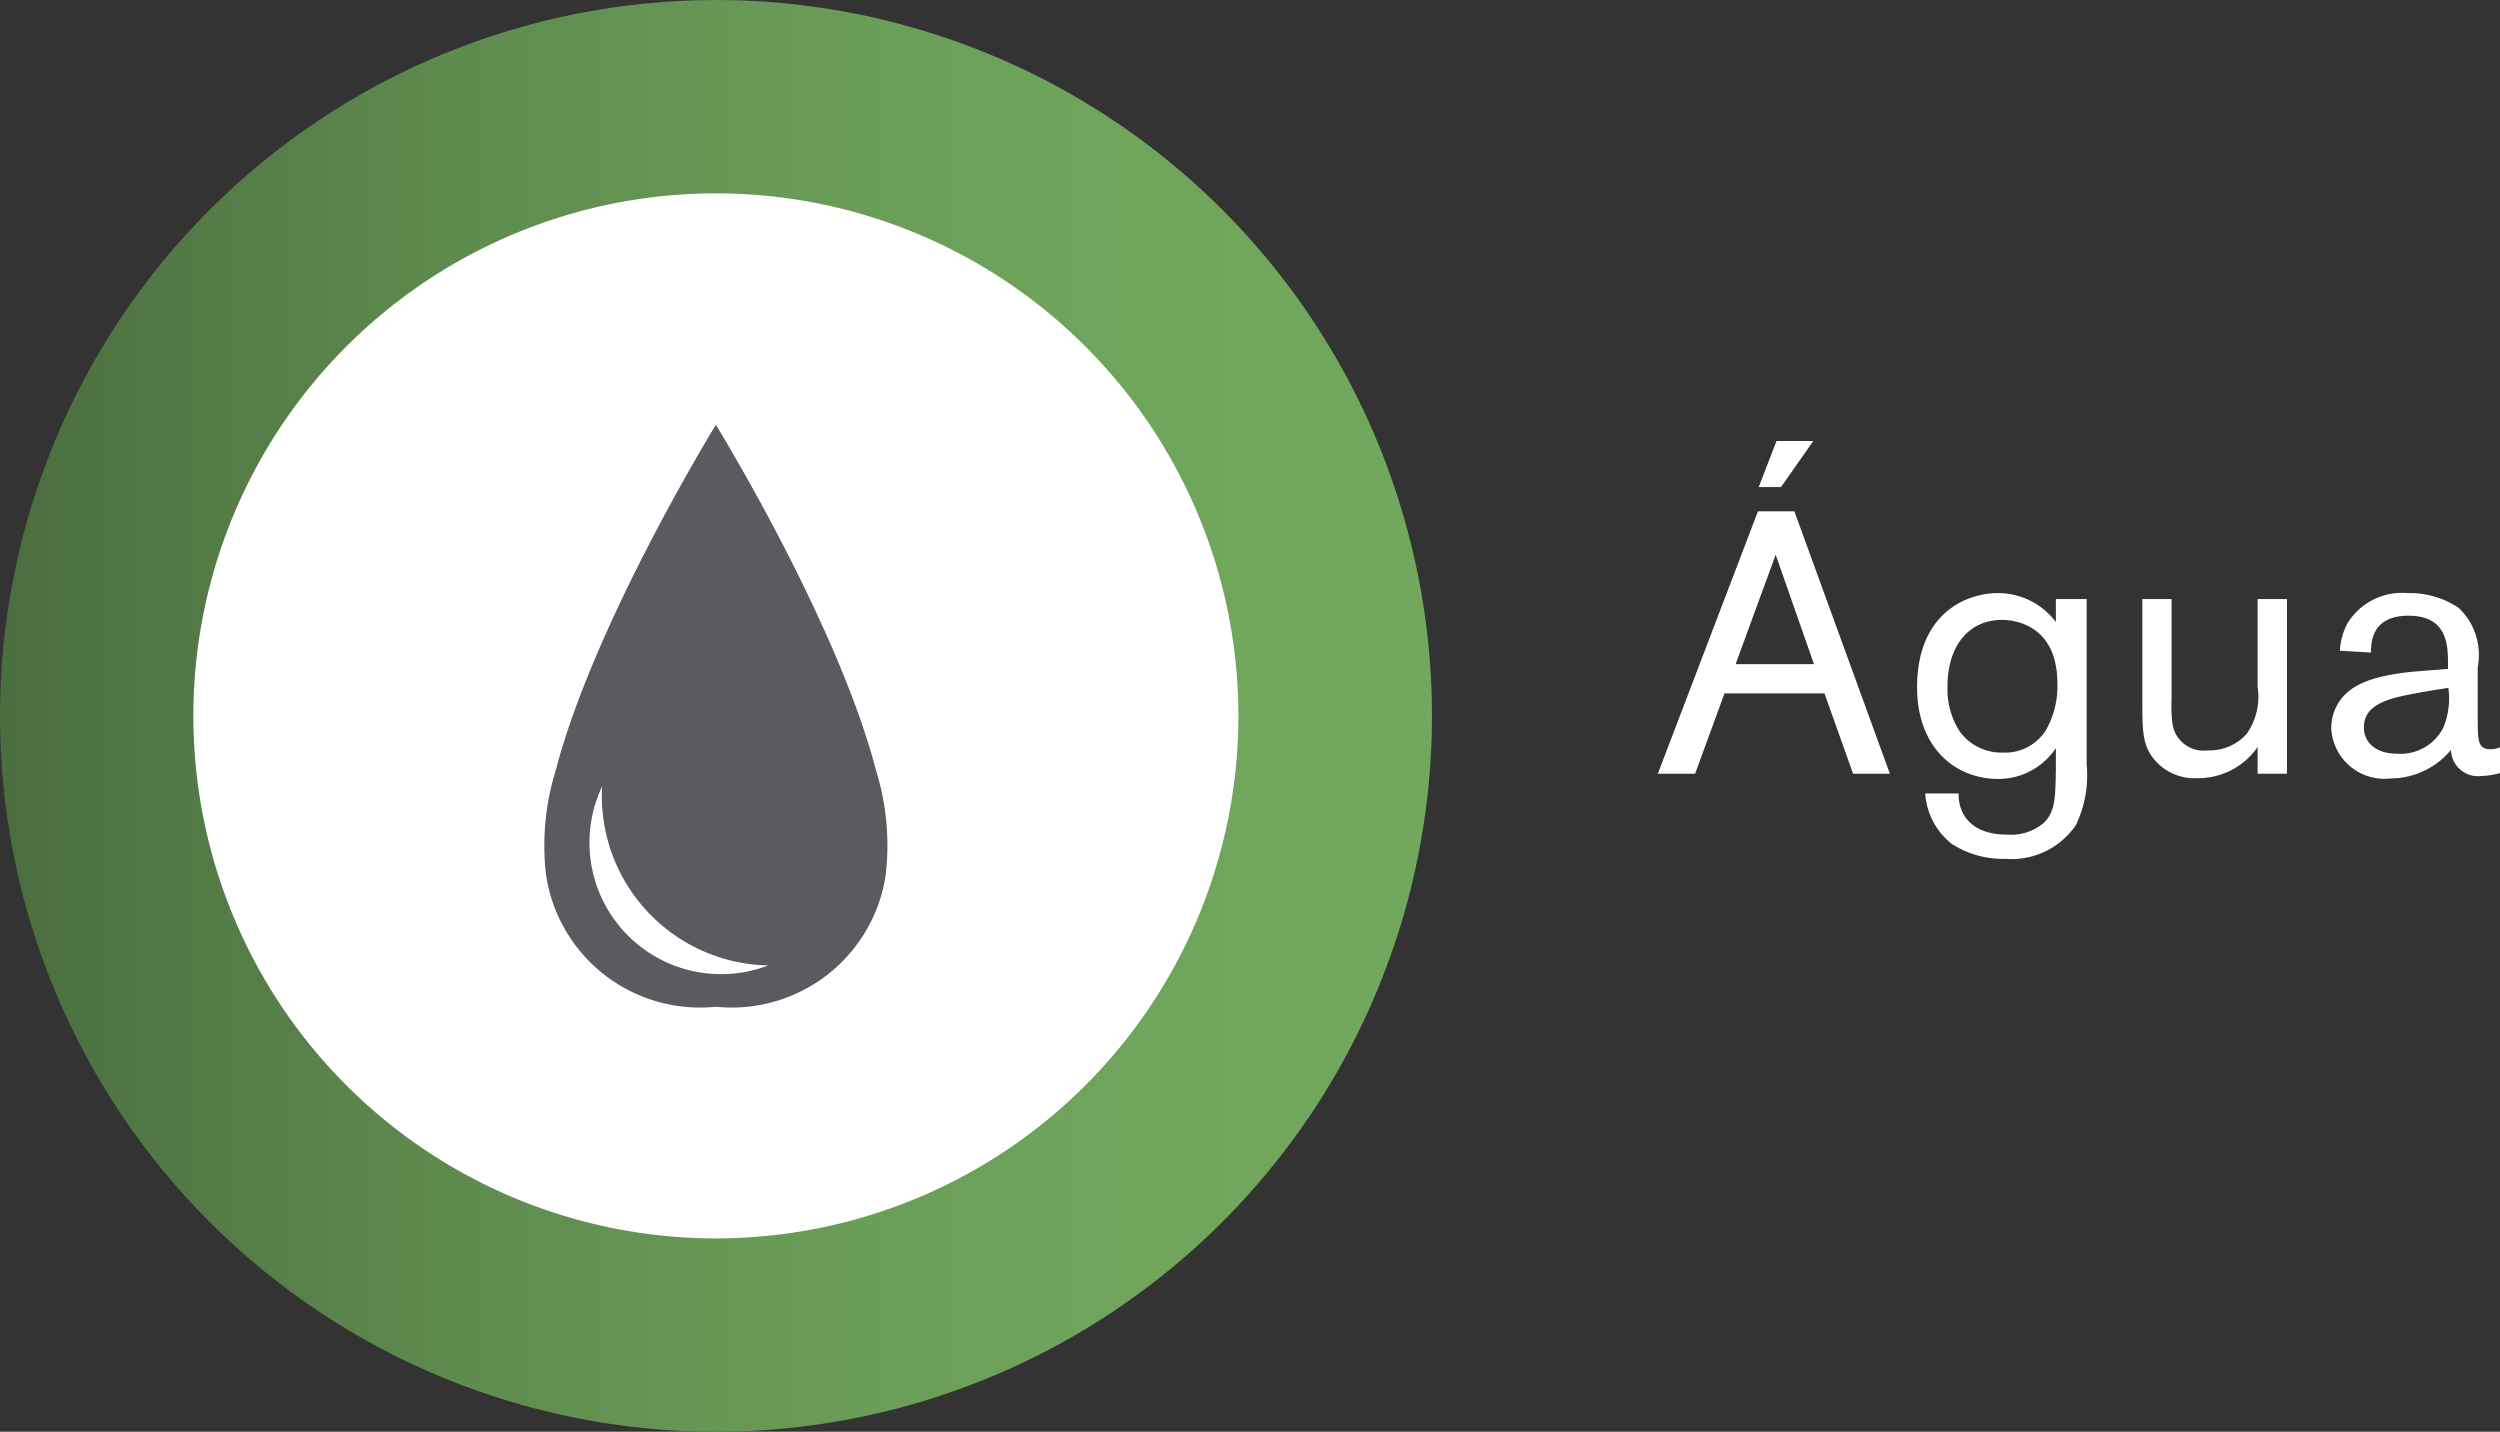
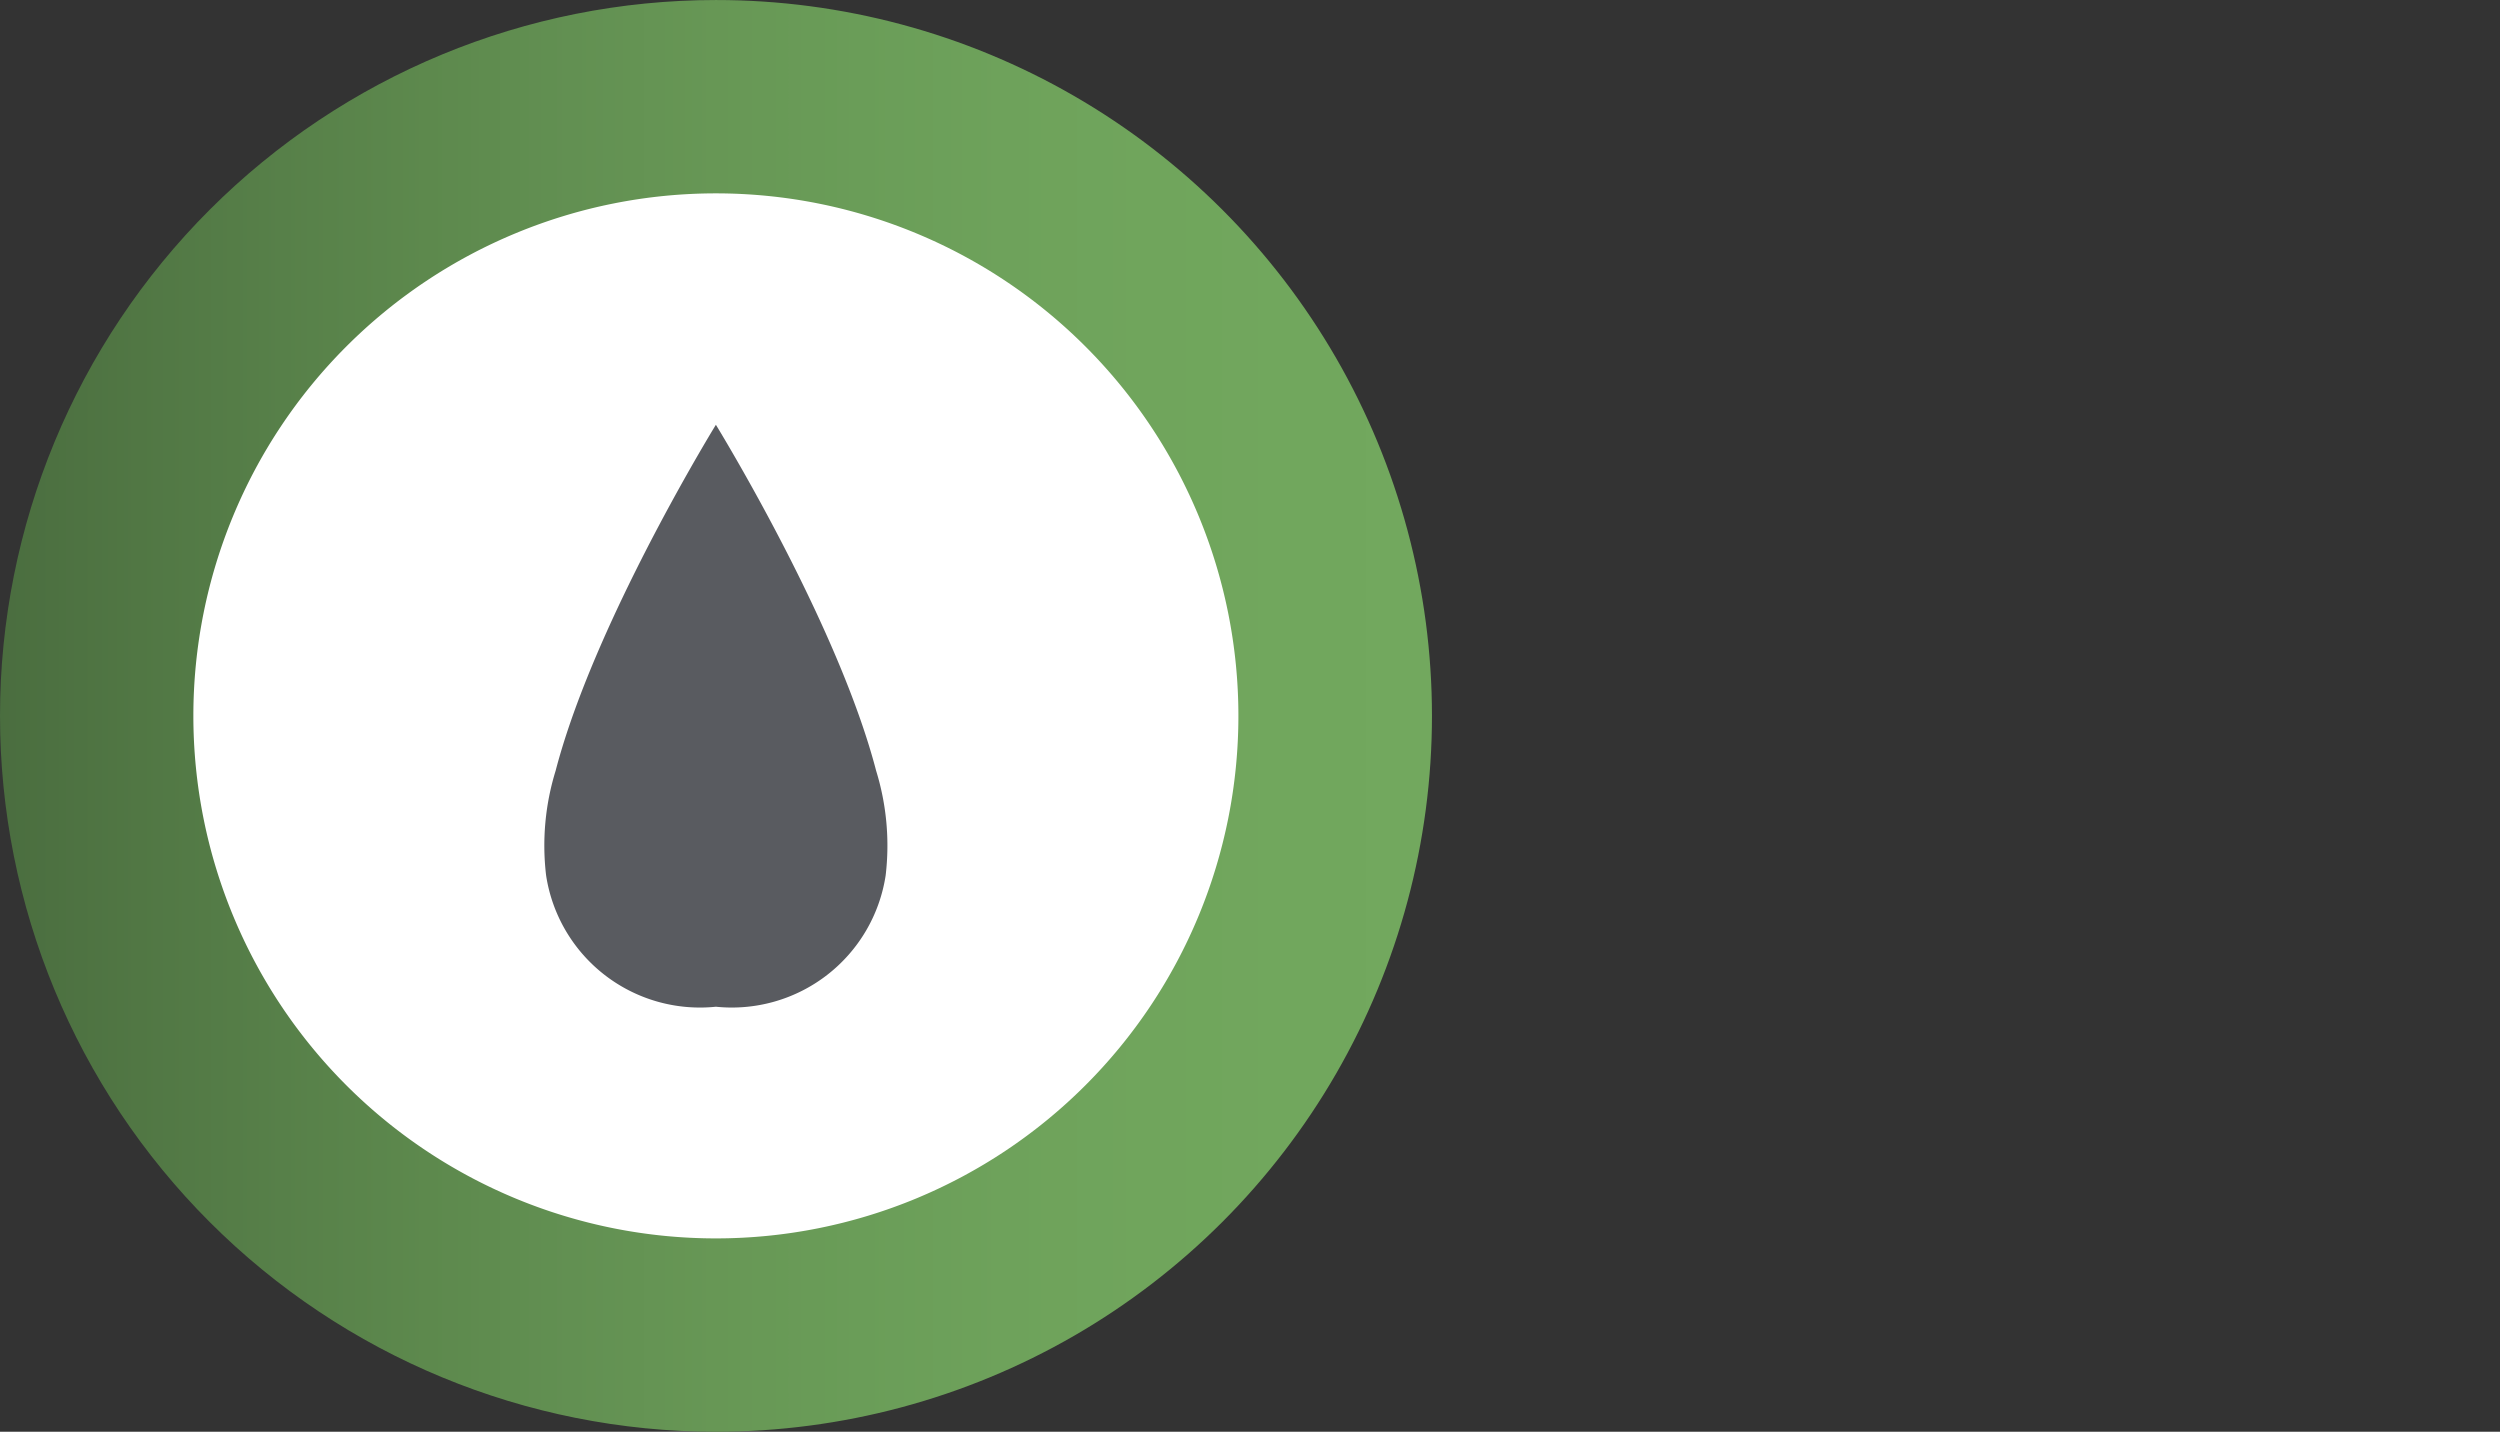
<svg xmlns="http://www.w3.org/2000/svg" width="99.863" height="57.192" viewBox="0 0 99.863 57.192">
  <rect x="0" y="0" width="99.863" height="57.192" fill="#333333" stroke="none" />
  <defs>
    <clipPath id="clip-path">
      <path id="Path_2" data-name="Path 2" d="M0,0H99.863V-57.192H0Z" fill="none" />
    </clipPath>
    <clipPath id="clip-path-2">
      <path id="Path_4" data-name="Path 4" d="M28.6-57.191A28.6,28.6,0,0,0,0-28.6H0A28.6,28.6,0,0,0,28.6,0h0a28.6,28.6,0,0,0,28.6-28.6h0A28.594,28.594,0,0,0,28.6-57.191Z" fill="none" />
    </clipPath>
    <linearGradient id="linear-gradient" y1="1" x2="0.573" y2="1" gradientUnits="objectBoundingBox">
      <stop offset="0" stop-color="#4a6d3f" />
      <stop offset="0.1" stop-color="#517744" />
      <stop offset="0.2" stop-color="#578049" />
      <stop offset="0.3" stop-color="#5d894d" />
      <stop offset="0.4" stop-color="#629052" />
      <stop offset="0.5" stop-color="#679755" />
      <stop offset="0.6" stop-color="#6a9d58" />
      <stop offset="0.7" stop-color="#6ea25b" />
      <stop offset="0.8" stop-color="#70a55c" />
      <stop offset="0.9" stop-color="#71a75d" />
      <stop offset="1" stop-color="#72a85e" />
    </linearGradient>
  </defs>
  <g id="Group_9" data-name="Group 9" transform="translate(0 57.192)">
    <g id="Group_2" data-name="Group 2" clip-path="url(#clip-path)">
      <g id="Group_1" data-name="Group 1" transform="translate(74.022 -26.285)">
-         <path id="Path_1" data-name="Path 1" d="M0,0H1.47L-2.346-10.483H-3.8L-7.8,0H-6.31l1.173-3.208h3.994ZM-4.692-4.379l1.6-4.368,1.529,4.368Zm1.633-8.911-.712,1.84h.89l1.292-1.84ZM8.1-6.978v.919A2.887,2.887,0,0,0,5.807-7.216c-1.426,0-3.251.934-3.251,3.757C2.556-1.023,4.1.208,5.792.208A2.758,2.758,0,0,0,8.1-1.023v.816C8.08.951,8.08,1.471,7.65,1.932a2.005,2.005,0,0,1-1.486.5C4.693,2.437,4.2,1.59,4.217.788H2.882A2.784,2.784,0,0,0,3.95,2.808,3.787,3.787,0,0,0,6.09,3.4,3.11,3.11,0,0,0,8.9,2.051a4.608,4.608,0,0,0,.43-2.436V-6.978Zm-2.184.83c.476,0,2.244.163,2.244,2.54a3.518,3.518,0,0,1-.461,1.872,1.919,1.919,0,0,1-1.708.891,2.069,2.069,0,0,1-1.724-.832A3.1,3.1,0,0,1,3.772-3.5c0-1.619.861-2.629,2.139-2.644M11.555-2.89c0,1.171,0,1.778.505,2.357a2.109,2.109,0,0,0,1.707.711,2.886,2.886,0,0,0,2.392-1.245V0h1.172V-6.978H16.159v3.5A2.593,2.593,0,0,1,15.728-1.6a1.988,1.988,0,0,1-1.575.667,1.251,1.251,0,0,1-1.4-1.1,5.4,5.4,0,0,1-.03-.963V-6.978H11.555ZM22.648-4.1c-2.1.163-2.836.637-3.237,1.231A1.914,1.914,0,0,0,19.1-1.811a2.128,2.128,0,0,0,2.375,2A3.155,3.155,0,0,0,23.882-.949,1.08,1.08,0,0,0,25.1.089a2.78,2.78,0,0,0,.742-.118V-1.053a.983.983,0,0,1-.386.074c-.49,0-.49-.342-.505-1.01V-4.26a2.588,2.588,0,0,0-.756-2.363,3.515,3.515,0,0,0-2.05-.593,2.553,2.553,0,0,0-2.42,1.246,2.748,2.748,0,0,0-.282,1.056l1.246.074c0-.372,0-1.472,1.5-1.472,1.575,0,1.575,1.219,1.575,1.947v.179Zm1.13.666a3.083,3.083,0,0,1-.193,1.576A1.916,1.916,0,0,1,21.727-.8c-.876,0-1.322-.476-1.322-1.04,0-.491.223-.981,1.53-1.264.758-.163,1.382-.252,1.843-.327" fill="#fff" />
-       </g>
+         </g>
    </g>
    <g id="Group_4" data-name="Group 4" clip-path="url(#clip-path-2)">
      <g id="Group_3" data-name="Group 3">
        <path id="Path_3" data-name="Path 3" d="M0-57.191H99.863V0H0Z" fill="url(#linear-gradient)" />
      </g>
    </g>
    <g id="Group_8" data-name="Group 8" clip-path="url(#clip-path)">
      <g id="Group_5" data-name="Group 5" transform="translate(28.596 -7.724)">
        <path id="Path_5" data-name="Path 5" d="M0,0A20.872,20.872,0,0,0,20.872-20.872,20.872,20.872,0,0,0,0-41.744,20.872,20.872,0,0,0-20.872-20.872,20.872,20.872,0,0,0,0,0" fill="#fff" />
      </g>
      <g id="Group_6" data-name="Group 6" transform="translate(35.378 -22.226)">
        <path id="Path_6" data-name="Path 6" d="M0,0A6.216,6.216,0,0,1-6.781,5.248,6.217,6.217,0,0,1-13.564,0a10.123,10.123,0,0,1,.381-4.18c1.334-5.12,5.113-11.669,6.24-13.553.062-.1.115-.191.162-.265l.16.265C-5.494-15.849-1.715-9.3-.381-4.18A10.14,10.14,0,0,1,0,0" fill="#595b60" />
      </g>
      <g id="Group_7" data-name="Group 7" transform="translate(30.687 -18.629)">
-         <path id="Path_7" data-name="Path 7" d="M0,0A5.253,5.253,0,0,1-5.4-1,5.247,5.247,0,0,1-6.635-7.15,6.758,6.758,0,0,0-4.406-1.739,6.755,6.755,0,0,0,0,0" fill="#fff" />
-       </g>
+         </g>
    </g>
  </g>
</svg>